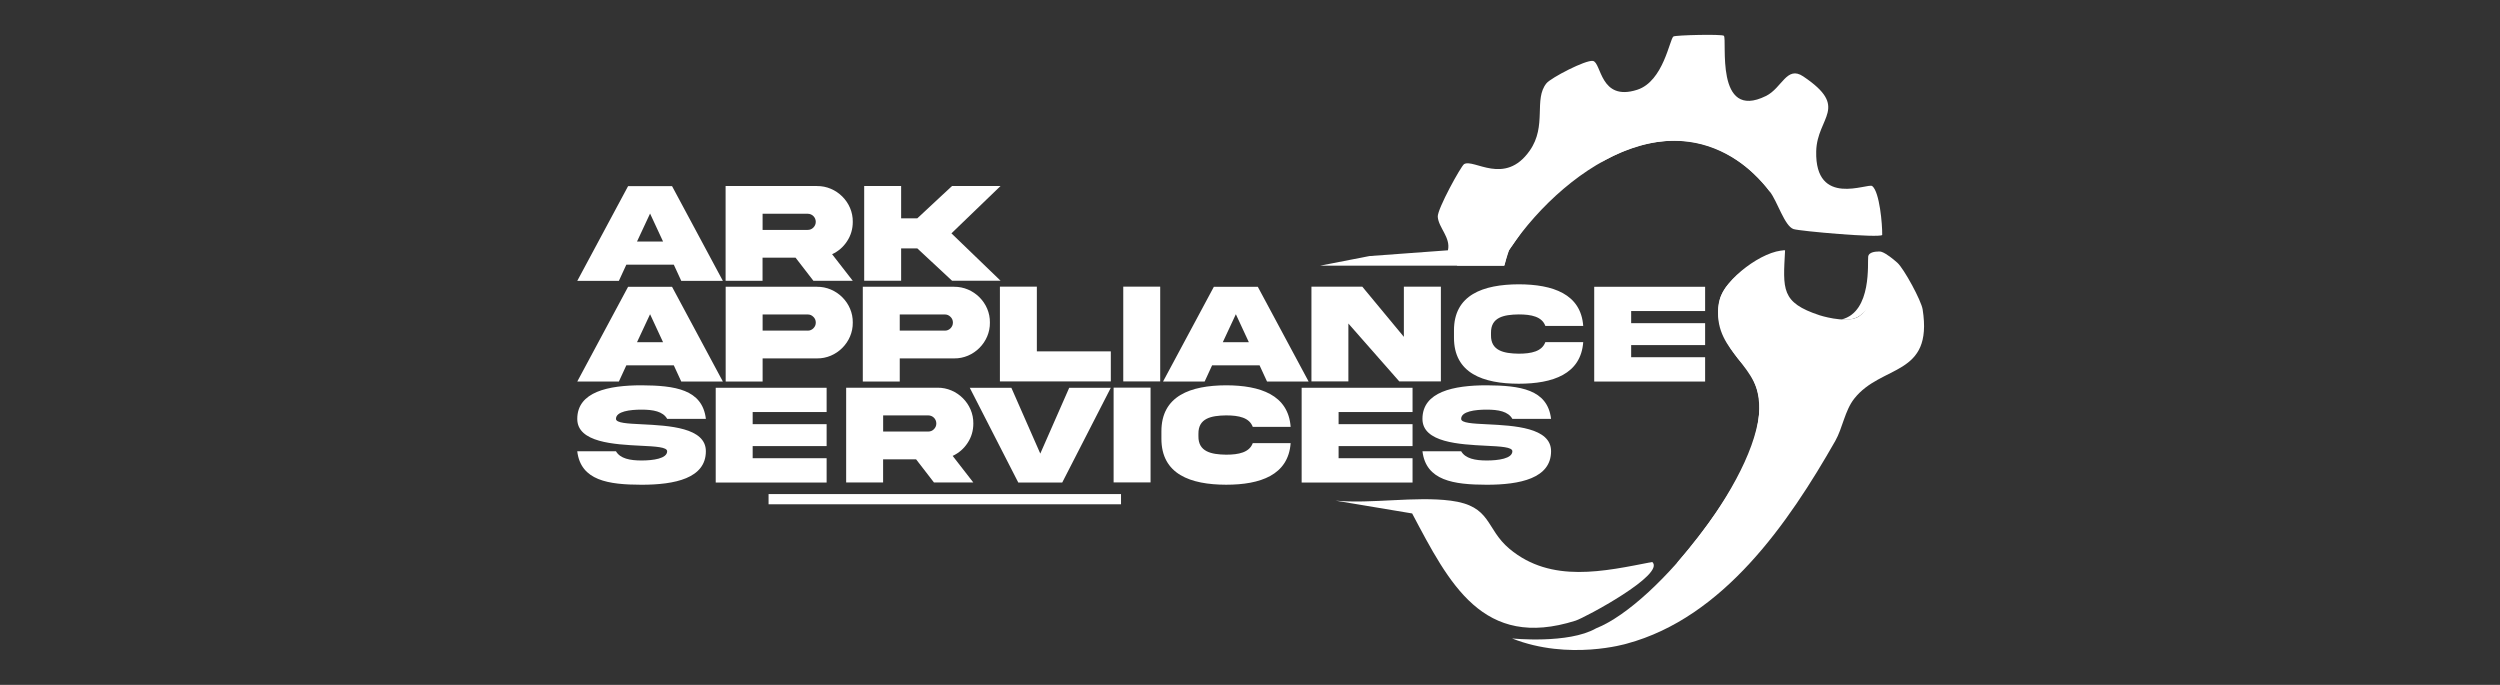
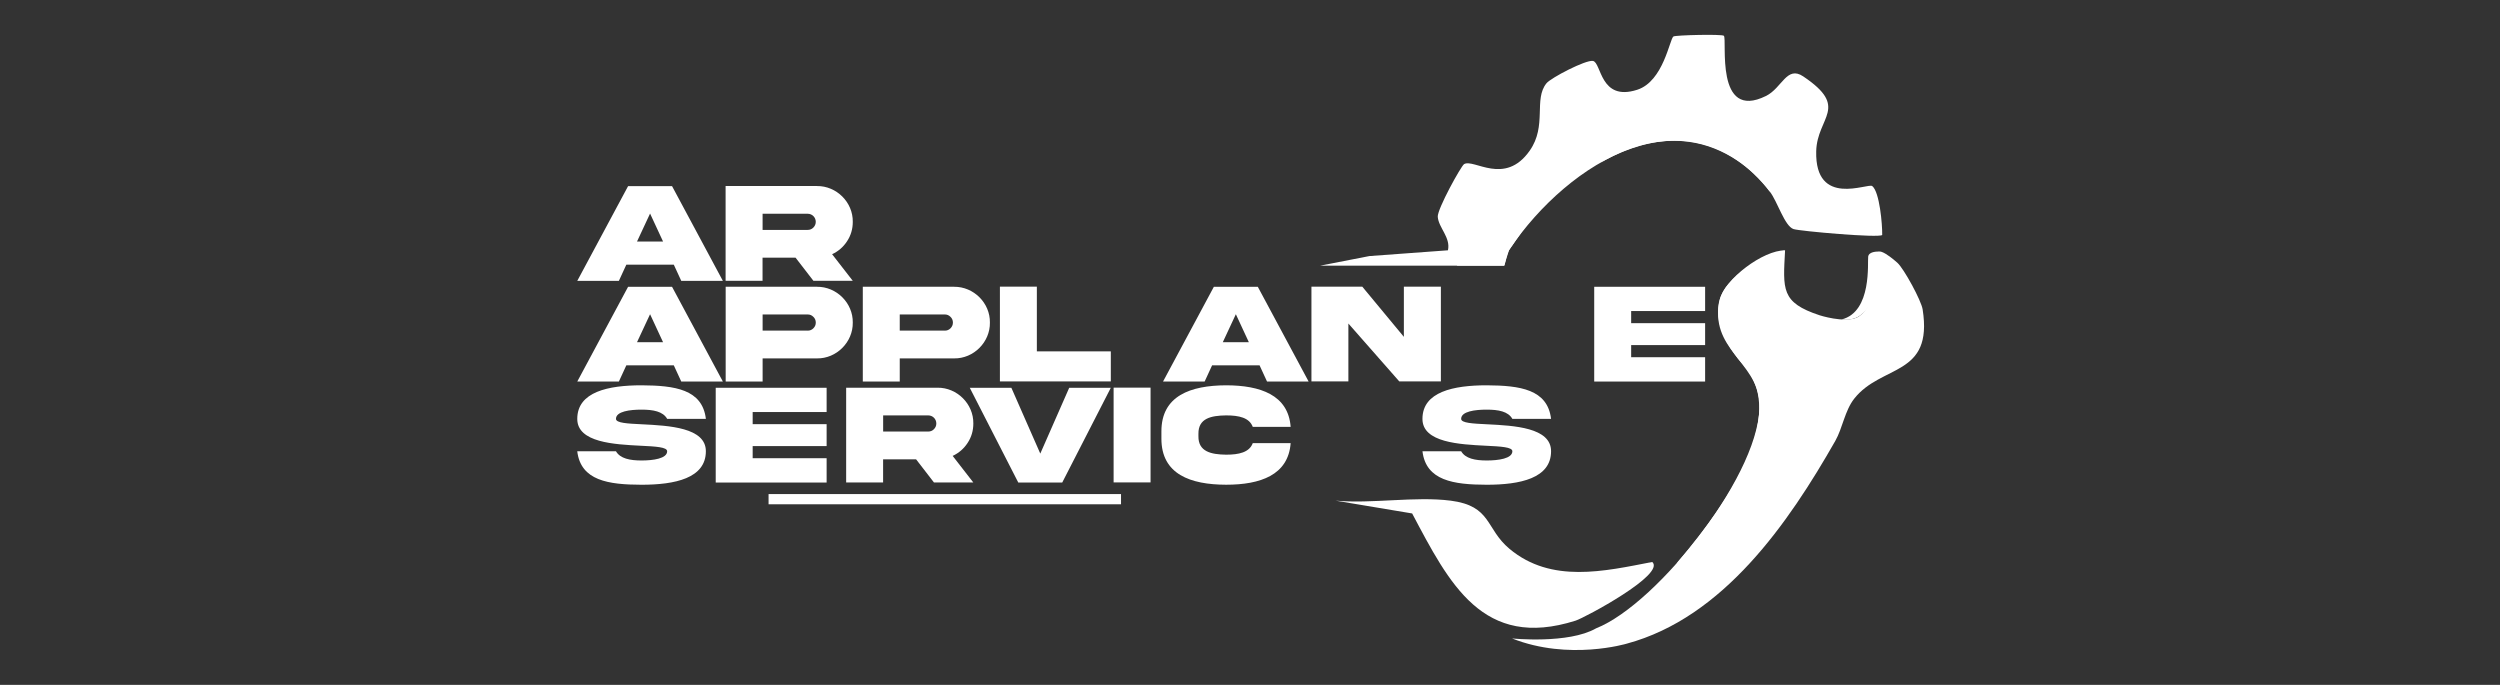
<svg xmlns="http://www.w3.org/2000/svg" id="Layer_1" version="1.1" viewBox="0 0 1080 295.85">
  <rect x="0" y="0" width="1080" height="295.85" fill="#333333" stroke="none" />
  <defs>
    <style>
      .st0 {
        fill: #fff;
      }
    </style>
  </defs>
  <g>
    <path class="st0" d="M271.34,80.4h18.98l21.96,40.94h-17.97l-3.23-7.01h-20.5l-3.23,7.01h-17.97l21.96-40.94ZM275.2,104.34h11.24l-5.61-12.09-5.64,12.09Z" />
    <path class="st0" d="M352.93,80.37c8.44-.09,15.6,7.01,15.47,15.47,0,3.08-.82,5.88-2.47,8.38-1.61,2.47-3.78,4.36-6.46,5.6l8.92,11.48h-17l-7.71-9.99h-14.26v9.99h-15.96v-40.94h39.45ZM329.44,92.34v6.98h19.46c.97,0,1.8-.33,2.47-1.01s1.04-1.52,1.04-2.47c0-1.95-1.55-3.5-3.5-3.5h-19.46Z" />
-     <path class="st0" d="M389.29,107.3v13.98h-15.96v-40.94h15.96v13.98h6.98l15.02-13.98h20.96l-21.23,20.47,21.23,20.47h-20.96l-15.02-13.98h-6.98Z" />
  </g>
  <g>
    <path class="st0" d="M271.34,123.89h18.98l21.96,40.94h-17.97l-3.23-7.01h-20.5l-3.23,7.01h-17.97l21.96-40.94ZM275.2,147.83h11.24l-5.61-12.09-5.64,12.09Z" />
    <path class="st0" d="M352.93,123.89c8.44-.09,15.6,7.01,15.47,15.47.12,8.44-7.04,15.6-15.47,15.47h-23.48v9.99h-15.96v-40.94h39.45ZM348.94,142.84c.94,0,1.77-.34,2.44-1.01.7-.7,1.04-1.52,1.04-2.47s-.33-1.8-1.04-2.47c-.67-.7-1.49-1.04-2.44-1.04h-19.49v6.98h19.49Z" />
    <path class="st0" d="M412.17,123.89c8.44-.09,15.6,7.01,15.47,15.47.12,8.44-7.04,15.6-15.47,15.47h-23.48v9.99h-15.96v-40.94h39.45ZM408.18,142.84c.94,0,1.77-.34,2.44-1.01s1.04-1.52,1.04-2.47-.33-1.8-1.04-2.47c-.67-.7-1.49-1.04-2.44-1.04h-19.49v6.98h19.49Z" />
    <path class="st0" d="M447.92,123.83v27.96h31.95v12.98h-47.91v-40.94h15.96Z" />
-     <path class="st0" d="M501.21,123.83v40.94h-15.96v-40.94h15.96Z" />
    <path class="st0" d="M524.39,123.89h18.98l21.96,40.94h-17.97l-3.23-7.01h-20.5l-3.23,7.01h-17.97l21.96-40.94ZM528.26,147.83h11.24l-5.61-12.09-5.64,12.09Z" />
    <path class="st0" d="M606.47,123.83h15.99v40.94h-17.97l-21.99-25.01v25.01h-15.96v-40.94h21.96l17.97,21.69v-21.69Z" />
-     <path class="st0" d="M683.95,147.8c-1.01,13.83-13.13,17.97-27.87,17.97-15.35-.03-28.02-4.48-27.96-19.98v-2.99c-.06-15.47,12.61-19.92,27.96-19.98,14.74.03,26.87,4.17,27.87,17.97h-16.36c-1.49-4.02-6.03-4.96-11.51-4.96-6.52.09-12.06,1.25-11.97,7.98v1c-.09,6.67,5.45,7.89,11.97,7.98,5.48,0,10.05-.98,11.51-5h16.36Z" />
    <path class="st0" d="M688.7,123.89h47.91v10.48h-31.95v5.24h31.95v9.47h-31.95v5.24h31.95v10.51h-47.91v-40.94Z" />
  </g>
  <g>
    <path class="st0" d="M277.49,183.3c11.42.58,27.47,1.37,27.44,11.64,0,11.7-13.4,14.47-27.78,14.47-14.35-.03-26.26-1.77-27.78-14.47h16.72c1.83,3.17,6.06,3.99,11.06,3.99s11.06-.82,11.06-3.99c0-1.8-4.97-2.07-11.39-2.38-11.42-.58-27.47-1.37-27.44-11.61,0-11.7,13.4-14.5,27.78-14.5,14.35.09,26.26,1.71,27.78,14.5h-16.72c-1.83-3.23-6.06-3.99-11.06-3.99s-11.06.73-11.06,3.99c0,1.8,4.97,2.04,11.39,2.35Z" />
    <path class="st0" d="M309.19,167.52h47.91v10.48h-31.95v5.24h31.95v9.47h-31.95v5.24h31.95v10.51h-47.91v-40.94Z" />
    <path class="st0" d="M405.01,167.49c8.44-.09,15.6,7.01,15.47,15.47,0,3.08-.82,5.88-2.47,8.38-1.61,2.47-3.78,4.36-6.46,5.61l8.92,11.48h-17l-7.71-9.99h-14.26v9.99h-15.96v-40.94h39.45ZM381.52,179.46v6.97h19.46c.97,0,1.8-.33,2.47-1.01.7-.7,1.04-1.52,1.04-2.47,0-1.95-1.55-3.5-3.5-3.5h-19.46Z" />
    <path class="st0" d="M449.41,195.94l12.49-28.42h17.97l-20.99,40.94h-18.98l-20.96-40.94h17.97l12.49,28.42Z" />
    <path class="st0" d="M497.04,167.46v40.94h-15.96v-40.94h15.96Z" />
    <path class="st0" d="M557.56,191.43c-1.01,13.83-13.13,17.97-27.87,17.97-15.35-.03-28.02-4.48-27.96-19.98v-2.99c-.06-15.47,12.61-19.92,27.96-19.98,14.74.03,26.87,4.17,27.87,17.97h-16.36c-1.49-4.02-6.03-4.97-11.51-4.97-6.52.09-12.06,1.25-11.97,7.98v1.01c-.09,6.67,5.45,7.89,11.97,7.98,5.48,0,10.05-.98,11.51-5h16.36Z" />
-     <path class="st0" d="M562.31,167.52h47.91v10.48h-31.95v5.24h31.95v9.47h-31.95v5.24h31.95v10.51h-47.91v-40.94Z" />
    <path class="st0" d="M642.62,183.3c11.42.58,27.47,1.37,27.44,11.64,0,11.7-13.4,14.47-27.78,14.47-14.35-.03-26.26-1.77-27.78-14.47h16.72c1.83,3.17,6.06,3.99,11.06,3.99s11.06-.82,11.06-3.99c0-1.8-4.96-2.07-11.39-2.38-11.42-.58-27.48-1.37-27.45-11.61,0-11.7,13.4-14.5,27.78-14.5,14.35.09,26.26,1.71,27.78,14.5h-16.72c-1.83-3.23-6.06-3.99-11.06-3.99s-11.06.73-11.06,3.99c0,1.8,4.97,2.04,11.39,2.35Z" />
  </g>
  <path class="st0" d="M570.35,114.76l21.23-4.14,33.93-2.49c1.25-5.54-4.06-9.74-4.4-14.48-.24-3.3,10.1-21.99,11.38-22.75,4.19-2.49,17.57,9.52,28.33-5.79,7.61-10.82,1.59-22.26,7.28-29.16,1.94-2.35,16.86-10.13,20.02-9.63,3.76.59,2.96,17.69,19.18,12.45,11.34-3.67,13.99-21.94,15.62-23.01.91-.6,21.02-1.08,21.79-.3,1.53,1.54-4.08,37.02,18.19,26,6.97-3.45,8.95-13.24,16.07-8.47,20.24,13.57,5.99,17.47,5.63,32.36-.59,24.45,22.36,13.6,24.2,15.03,3.18,2.49,4.4,16.58,4.31,21.14-1.35,1.36-35.47-1.65-38.28-2.55-3.89-1.24-7-12.02-10.28-16.2-35.37-45.18-86.97-12.59-112.25,24.65-1.71,2.52-2.11,7.35-2.49,7.35h-79.44Z" />
  <path class="st0" d="M819.68,113.53c2.81,2.52,10.29,16.26,10.9,20.12,4.6,29.18-17.76,23.62-29.55,38.57-4.09,5.19-5,12.65-8.2,18.28-20.17,35.41-48.29,76.29-90.08,87.56,0,0-24.92,7.49-49.55-2.25,0,0,24.36,2.49,36.31-4.37,26.9-10.64,72.55-68.71,70.53-97.94-1.19-17.26-21.86-22.91-17.11-43.92,2.03-8.97,18.76-21.57,28.22-21.42-.87,16.84-1.88,22.52,14.98,28.06,0,0,10.38,3.34,15.94,1.01s11.48-17.04,9.15-25.3c-2.33-8.25,8.47,1.61,8.47,1.61Z" />
  <path class="st0" d="M626.62,216.27c17.9,2.31,15,12.08,25.5,20.84,18.05,15.06,40.95,9.67,61.65,5.66,5.97,5.31-29.18,24.1-33.11,25.35-40.11,12.74-54.6-16.09-70.61-46.31l-33.09-5.53c15.66,1.44,34.43-1.96,49.65,0Z" />
  <rect class="st0" x="332.02" y="213.44" width="152.26" height="4.41" />
  <path class="st0" d="M649.79,114.76h-20.42s19.09-37.15,40.69-49.86c21.61-12.71-18.2,43.25-18.2,43.25l-2.07,6.61Z" />
  <path class="st0" d="M764.54,82.77s-26.32-39.38-72.81-12.67c0,0,24.41-20.75,50.21-9.79,25.8,10.96,22.6,22.46,22.6,22.46Z" />
  <path class="st0" d="M771.15,108.15s-14.54,2.98-24.54,14.6c-10,11.62-.49,26,3.95,31.88,4.44,5.87,29.48,23.43-26.33,88.8,0,0,33.04-21.71,42.72-52.77,9.68-31.06-9.93-40.99-12.22-47.1s-10.19-14.79,16.42-35.4Z" />
  <path class="st0" d="M811.56,108.69s-4.13-.23-4.5,2.12,1.76,23.91-11.5,27.19c0,0,4.88.9,8.38-2s11.26-11.72,7.63-27.31Z" />
</svg>